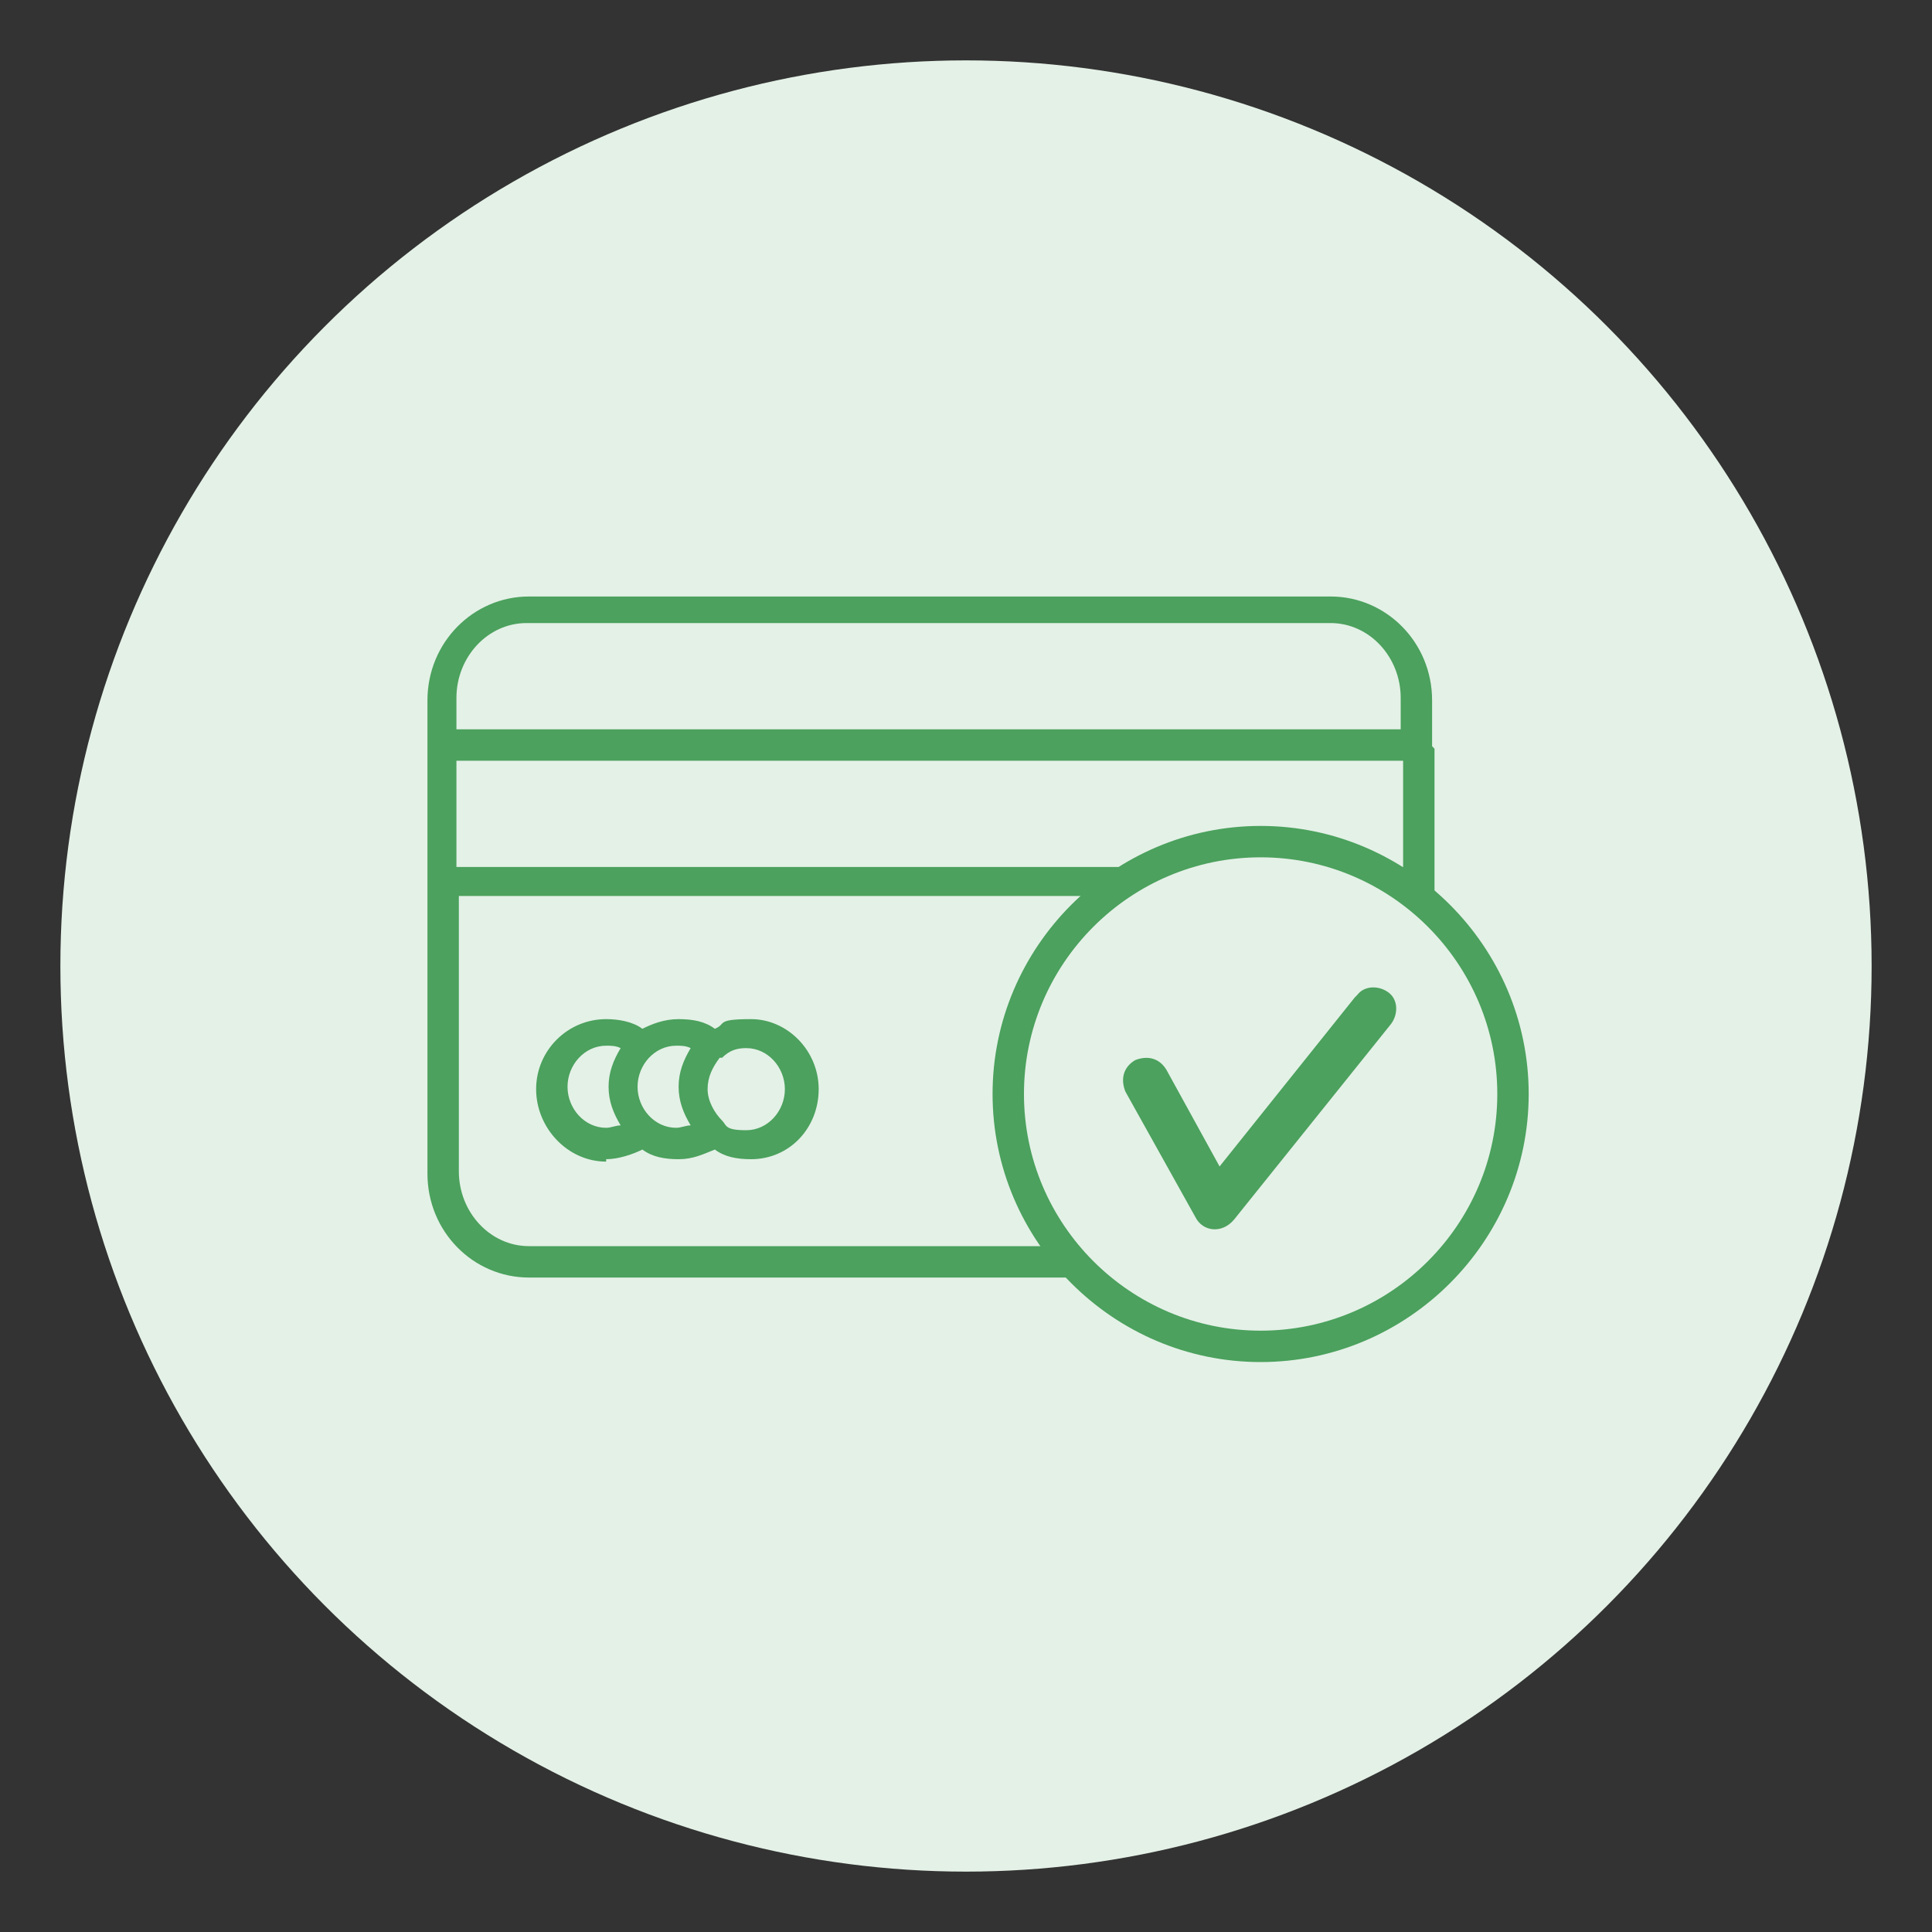
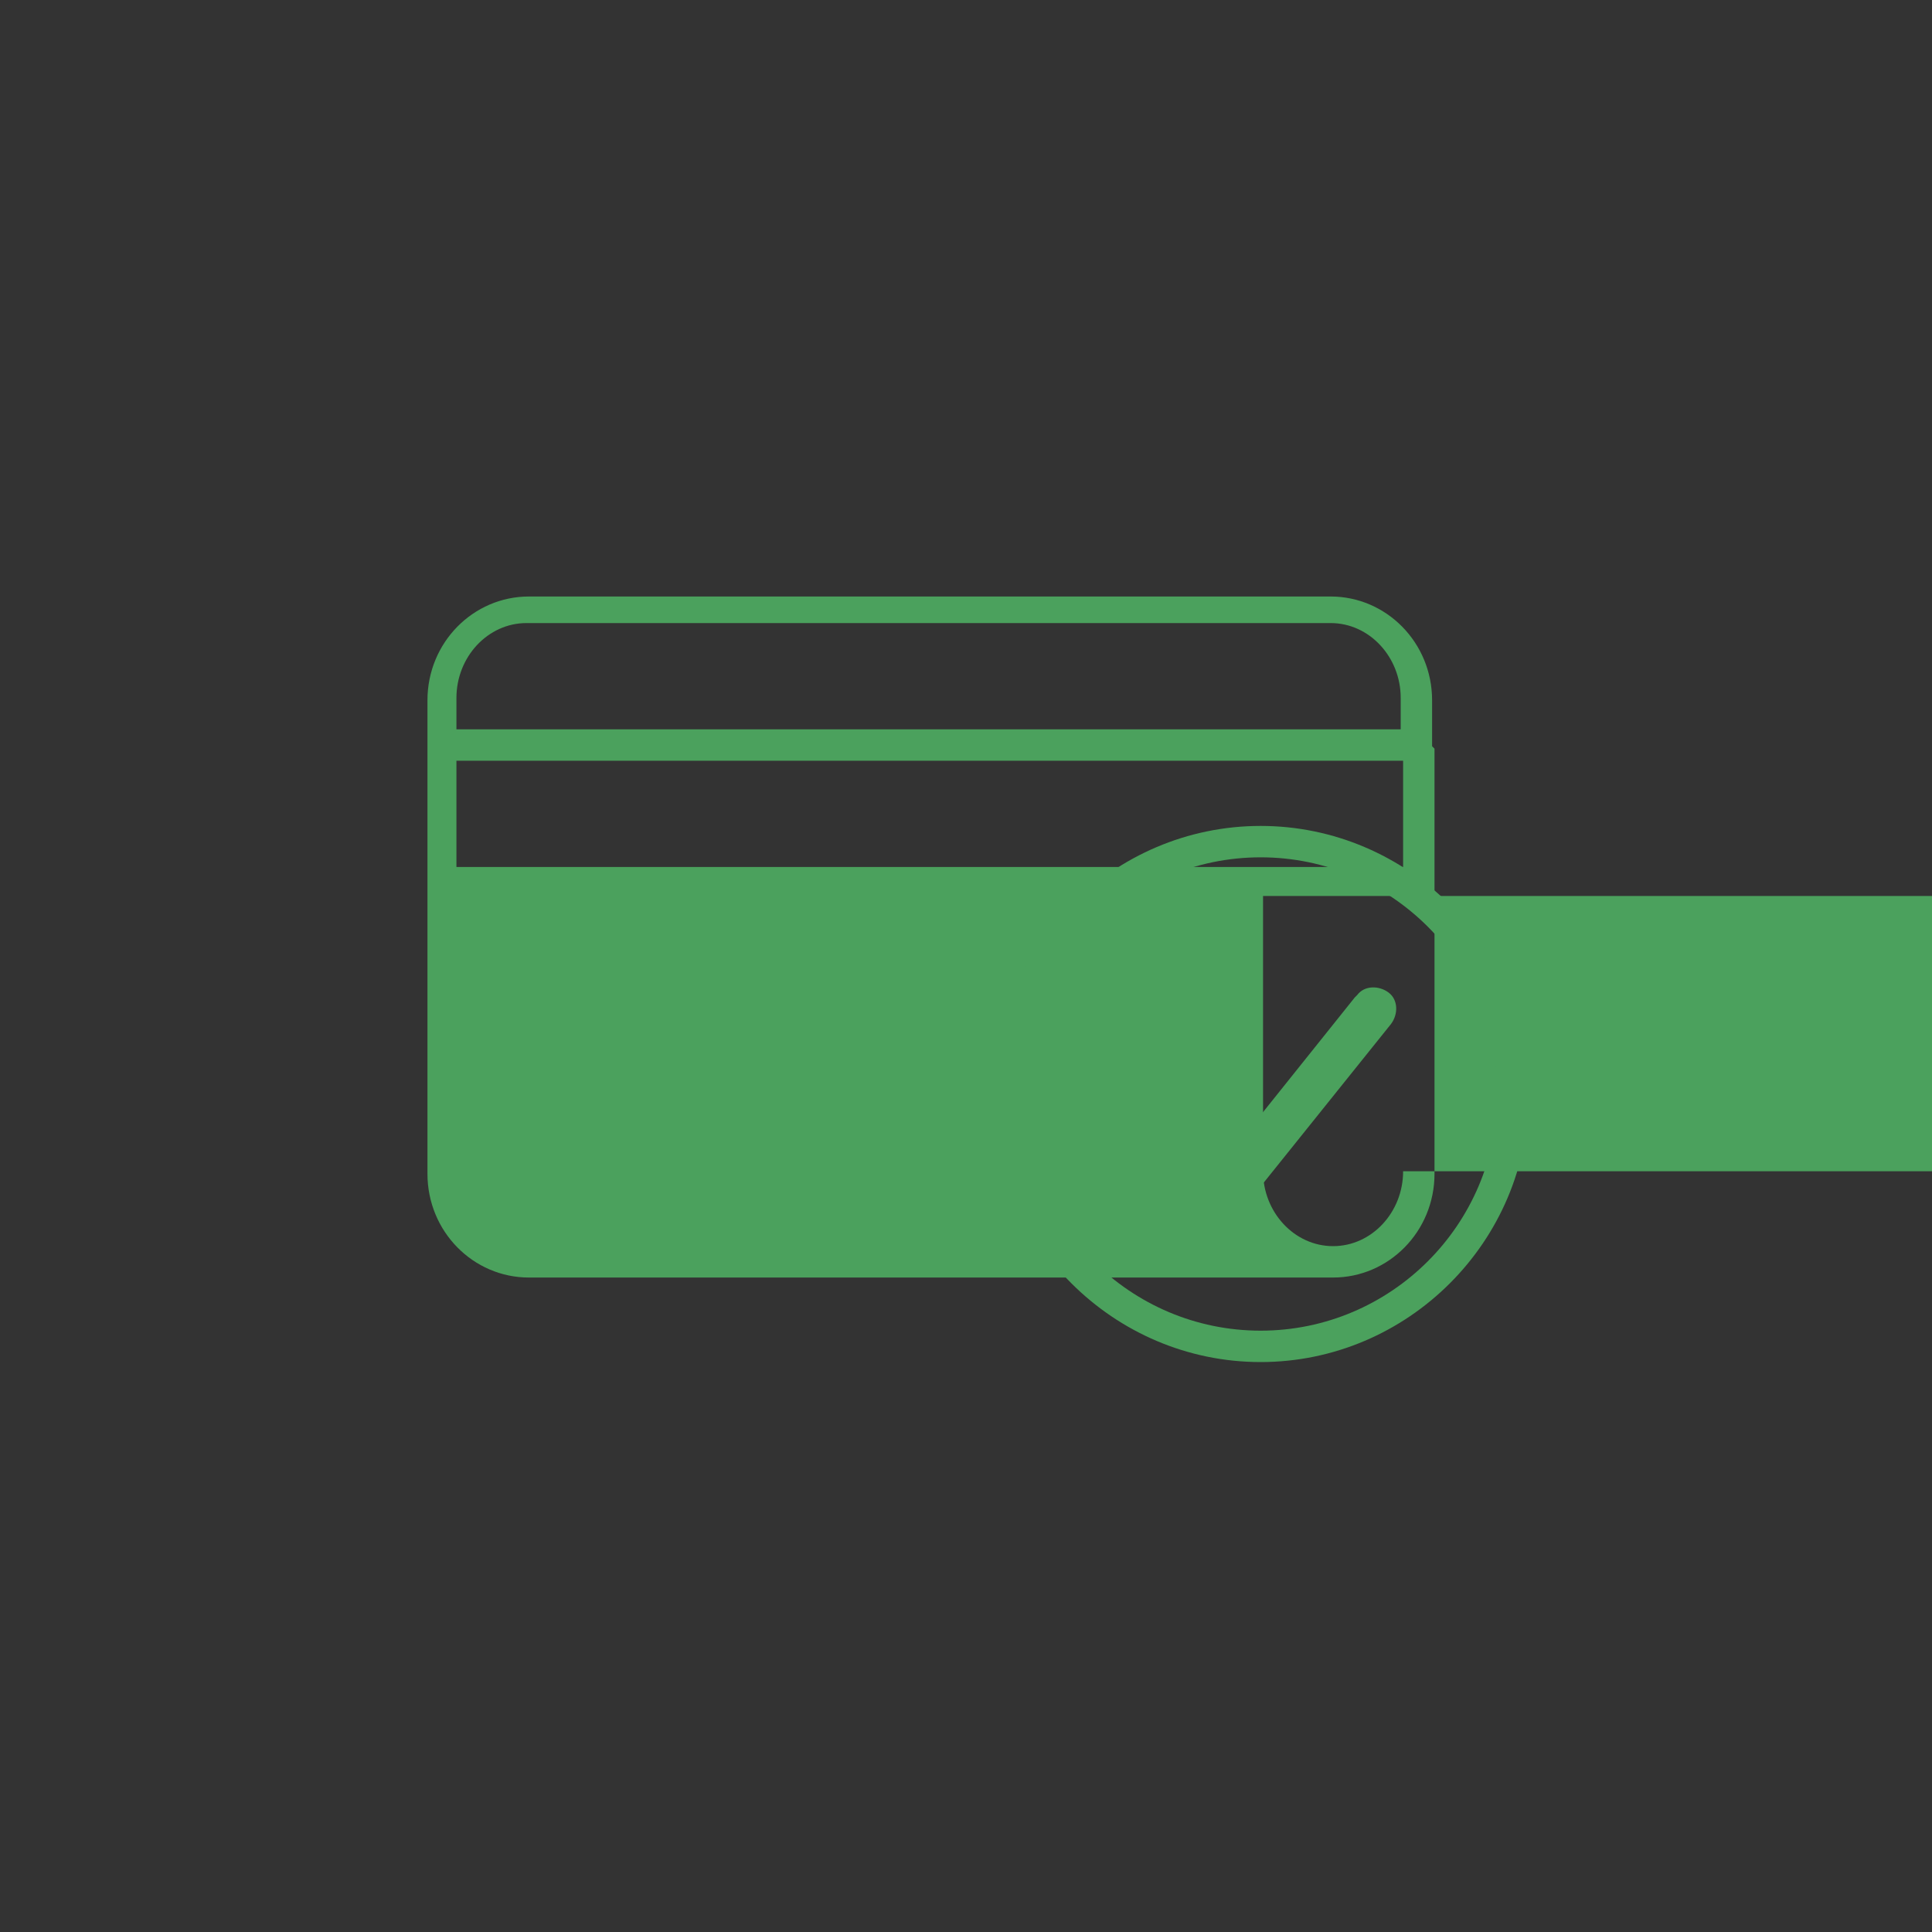
<svg xmlns="http://www.w3.org/2000/svg" id="Layer_1" data-name="Layer 1" version="1.1" viewBox="0 0 80 80">
  <rect x="0" y="0" width="80" height="80" fill="#333333" stroke="none" />
  <defs>
    <style>
      .cls-1 {
        fill: #e4f1e7;
      }

      .cls-1, .cls-2 {
        stroke-width: 0px;
      }

      .cls-2 {
        fill: #4ba15d;
      }
    </style>
  </defs>
-   <circle class="cls-1" cx="40" cy="40" r="37.5" />
-   <path class="cls-1" d="M21.9,52.2h33.3c2,0,3.5-1.7,3.5-3.7v-19.6c0-2-1.6-3.7-3.5-3.7H21.9c-2,0-3.5,1.7-3.5,3.7v19.6c0,2,1.6,3.7,3.5,3.7Z" />
  <g>
    <path class="cls-2" d="M25.1,48c.5,0,1.1-.2,1.5-.4.4.3.9.4,1.5.4s1-.2,1.5-.4c.4.3.9.4,1.5.4,1.6,0,2.8-1.3,2.8-2.9s-1.3-2.9-2.8-2.9-1,.2-1.5.4c-.4-.3-.9-.4-1.5-.4s-1.1.2-1.5.4c-.4-.3-1-.4-1.5-.4-1.6,0-2.9,1.3-2.9,2.9s1.3,3,2.9,3ZM29.9,43.8s0,0,0,0,0,0,0,0c.3-.3.6-.4,1-.4.9,0,1.6.8,1.6,1.7s-.7,1.7-1.6,1.7-.8-.2-1-.4c0,0,0,0,0,0,0,0,0,0,0,0-.3-.3-.6-.8-.6-1.3s.2-.9.5-1.3ZM28,43.3c.2,0,.4,0,.6.1-.3.5-.5,1-.5,1.6s.2,1.1.5,1.6c-.2,0-.4.1-.6.1-.9,0-1.6-.8-1.6-1.7s.7-1.7,1.6-1.7ZM25.1,43.3c.2,0,.4,0,.6.1-.3.5-.5,1-.5,1.6s.2,1.1.5,1.6c-.2,0-.4.1-.6.1-.9,0-1.6-.8-1.6-1.7s.7-1.7,1.6-1.7Z" />
-     <path class="cls-2" d="M59.3,30.9s0,0,0,0,0,0,0,0v-1.9c0-2.4-1.9-4.3-4.2-4.3H21.9c-2.3,0-4.2,1.9-4.2,4.3v19.6c0,2.4,1.9,4.3,4.2,4.3h33.3c2.3,0,4.2-1.9,4.2-4.3v-12s0,0,0,0,0,0,0,0v-5.6ZM58.1,48.5c0,1.7-1.3,3.1-2.9,3.1H21.9c-1.6,0-2.9-1.4-2.9-3.1v-11.4h39.2v11.4ZM58.1,35.9H18.9v-4.4h39.2v4.4ZM58.1,30.2H18.9v-1.3c0-1.7,1.3-3.1,2.9-3.1h33.3c1.6,0,2.9,1.4,2.9,3.1v1.3Z" />
+     <path class="cls-2" d="M59.3,30.9s0,0,0,0,0,0,0,0v-1.9c0-2.4-1.9-4.3-4.2-4.3H21.9c-2.3,0-4.2,1.9-4.2,4.3v19.6c0,2.4,1.9,4.3,4.2,4.3h33.3c2.3,0,4.2-1.9,4.2-4.3v-12s0,0,0,0,0,0,0,0v-5.6ZM58.1,48.5c0,1.7-1.3,3.1-2.9,3.1c-1.6,0-2.9-1.4-2.9-3.1v-11.4h39.2v11.4ZM58.1,35.9H18.9v-4.4h39.2v4.4ZM58.1,30.2H18.9v-1.3c0-1.7,1.3-3.1,2.9-3.1h33.3c1.6,0,2.9,1.4,2.9,3.1v1.3Z" />
  </g>
  <g>
-     <circle class="cls-1" cx="52.2" cy="45.3" r="10.5" />
    <path class="cls-2" d="M56.1,41.3l-5.6,7-2.2-4c-.3-.5-.8-.6-1.3-.4-.5.3-.6.8-.4,1.3l2.9,5.2c.3.6,1.1.7,1.6.1l6.5-8.1c.3-.4.3-1-.1-1.3-.4-.3-1-.3-1.3.1Z" />
  </g>
  <path class="cls-2" d="M52.2,56.4c-6.1,0-11.1-5-11.1-11.1s5-11.1,11.1-11.1,11.1,5,11.1,11.1-5,11.1-11.1,11.1ZM52.2,35.5c-5.4,0-9.8,4.4-9.8,9.8s4.4,9.8,9.8,9.8,9.8-4.4,9.8-9.8-4.4-9.8-9.8-9.8Z" />
</svg>